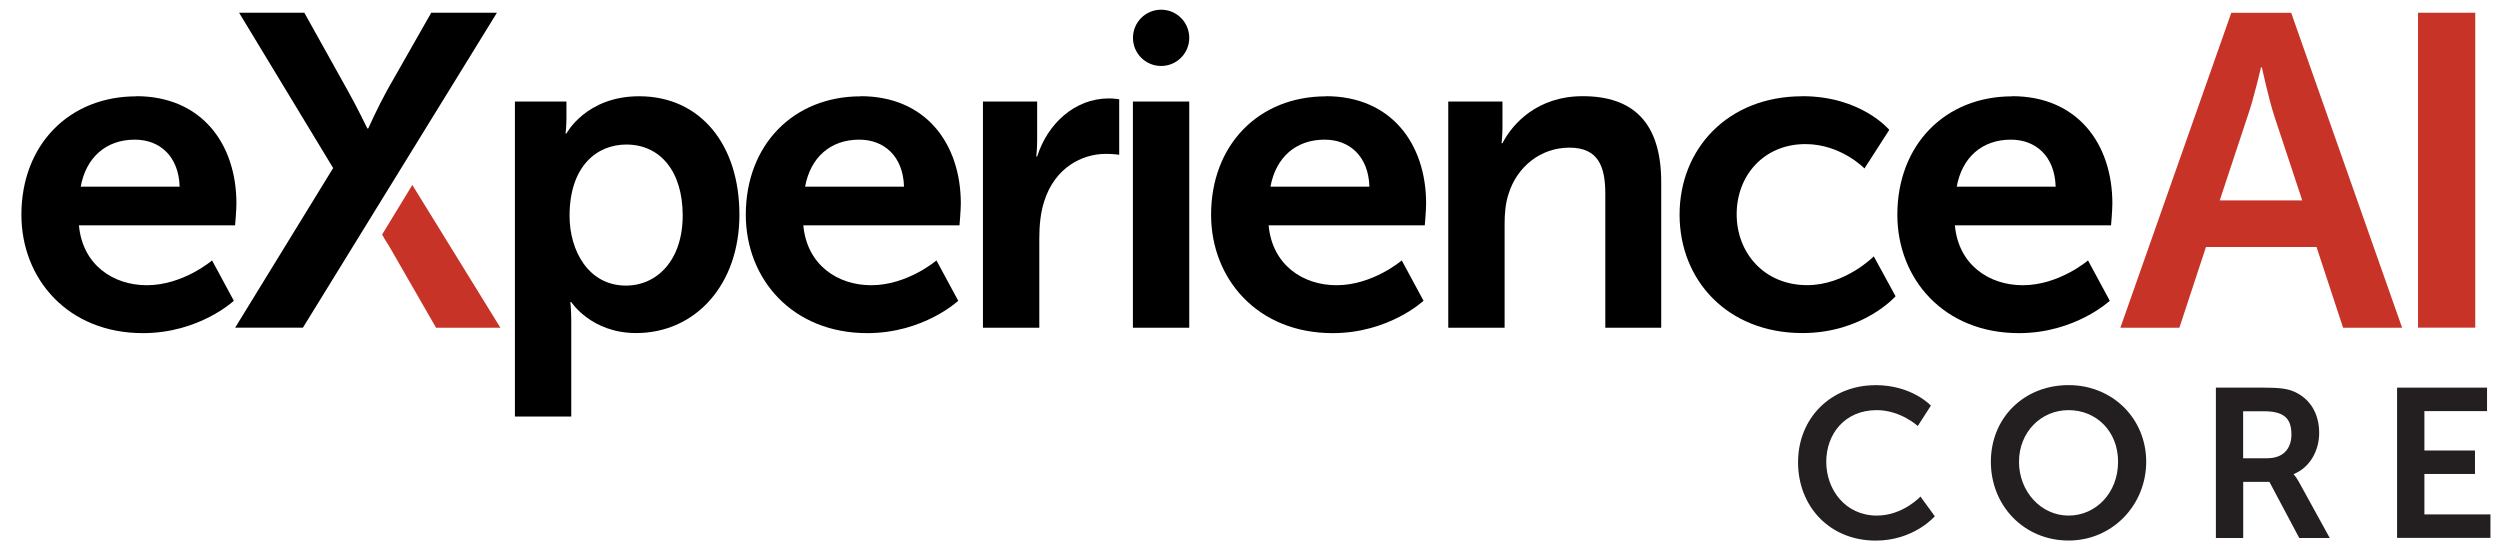
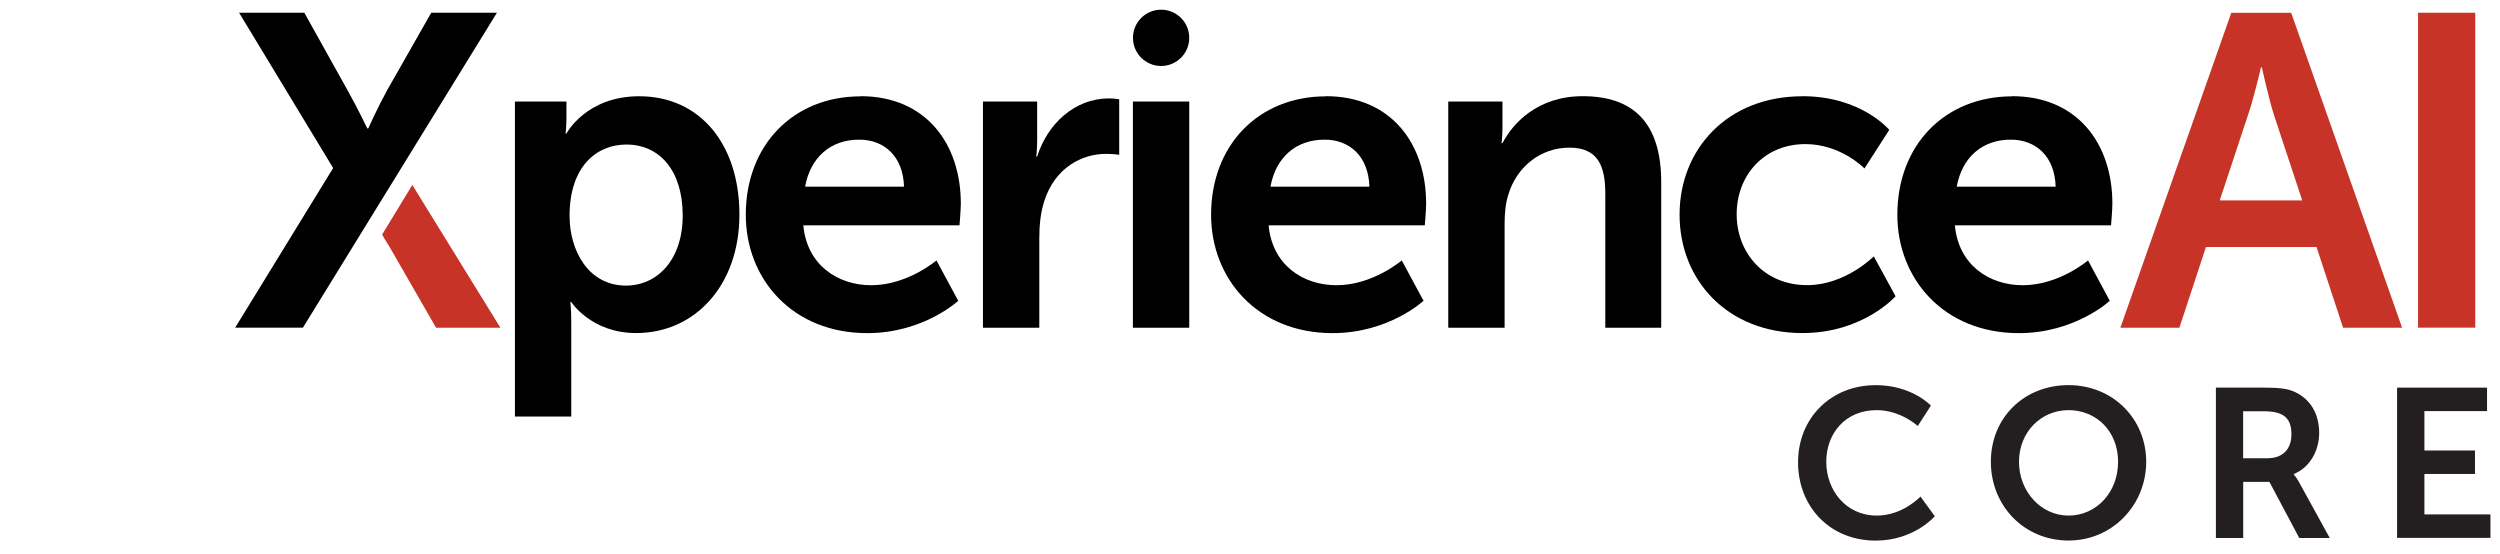
<svg xmlns="http://www.w3.org/2000/svg" id="a" viewBox="0 0 337.63 74.88">
-   <path d="M18.39,12.99c8.81,0,13.54,6.41,13.54,14.5,0,.9-.18,2.94-.18,2.94H10.66c.48,5.33,4.61,8.09,9.17,8.09,4.91,0,8.81-3.35,8.81-3.35l2.94,5.45s-4.67,4.37-12.28,4.37c-10.12,0-16.41-7.31-16.41-15.99,0-9.41,6.41-15.99,15.52-15.99ZM24.26,25.21c-.12-4.13-2.7-6.35-6.05-6.35-3.89,0-6.59,2.4-7.31,6.35h13.36Z" />
  <path d="M69.55,13.71h6.95v2.22c0,1.14-.12,2.1-.12,2.1h.12s2.64-5.03,9.82-5.03c8.27,0,13.54,6.53,13.54,15.99s-5.93,15.99-13.96,15.99c-6.05,0-8.75-4.19-8.75-4.19h-.12s.12,1.08.12,2.64v12.82h-7.61V13.71ZM84.53,38.57c4.19,0,7.67-3.41,7.67-9.47s-3.12-9.58-7.61-9.58c-3.95,0-7.67,2.88-7.67,9.64,0,4.73,2.58,9.41,7.61,9.41Z" />
  <path d="M116.22,12.99c8.81,0,13.54,6.41,13.54,14.5,0,.9-.18,2.94-.18,2.94h-21.09c.48,5.33,4.61,8.09,9.17,8.09,4.91,0,8.81-3.35,8.81-3.35l2.94,5.45s-4.67,4.37-12.28,4.37c-10.12,0-16.41-7.31-16.41-15.99,0-9.41,6.41-15.99,15.52-15.99ZM122.09,25.21c-.12-4.13-2.7-6.35-6.05-6.35-3.89,0-6.59,2.4-7.31,6.35h13.36Z" />
  <path d="M132.76,13.71h7.31v5.27c0,1.14-.12,2.16-.12,2.16h.12c1.38-4.37,5.03-7.85,9.7-7.85.72,0,1.38.12,1.38.12v7.49s-.78-.12-1.8-.12c-3.23,0-6.89,1.86-8.33,6.41-.48,1.5-.66,3.18-.66,4.97v12.1h-7.61V13.71Z" />
  <path d="M153,13.71h7.61v30.55h-7.61V13.71ZM160.61,5.11c0,2.1-1.7,3.8-3.8,3.8s-3.8-1.7-3.8-3.8,1.7-3.8,3.8-3.8,3.8,1.7,3.8,3.8Z" />
  <path d="M179.06,12.99c8.81,0,13.54,6.41,13.54,14.5,0,.9-.18,2.94-.18,2.94h-21.09c.48,5.33,4.61,8.09,9.17,8.09,4.91,0,8.81-3.35,8.81-3.35l2.94,5.45s-4.67,4.37-12.28,4.37c-10.12,0-16.41-7.31-16.41-15.99,0-9.41,6.41-15.99,15.52-15.99ZM184.94,25.21c-.12-4.13-2.7-6.35-6.05-6.35-3.89,0-6.59,2.4-7.31,6.35h13.36Z" />
  <path d="M195.6,13.71h7.31v3.53c0,1.14-.12,2.1-.12,2.1h.12c1.32-2.58,4.67-6.35,10.84-6.35,6.77,0,10.6,3.53,10.6,11.62v19.65h-7.55v-18.09c0-3.71-.96-6.23-4.85-6.23s-7.07,2.58-8.21,6.23c-.42,1.26-.54,2.64-.54,4.07v14.02h-7.61V13.71Z" />
  <path d="M243.41,12.99c7.97,0,11.74,4.55,11.74,4.55l-3.35,5.21s-3.17-3.29-7.97-3.29c-5.63,0-9.29,4.25-9.29,9.47s3.71,9.58,9.53,9.58c5.15,0,8.99-3.89,8.99-3.89l2.94,5.39s-4.37,4.97-12.58,4.97c-10.12,0-16.59-7.13-16.59-15.99s6.47-15.99,16.59-15.99Z" />
  <path d="M271.74,12.99c8.81,0,13.54,6.41,13.54,14.5,0,.9-.18,2.94-.18,2.94h-21.09c.48,5.33,4.61,8.09,9.17,8.09,4.91,0,8.81-3.35,8.81-3.35l2.94,5.45s-4.67,4.37-12.28,4.37c-10.12,0-16.41-7.31-16.41-15.99,0-9.41,6.41-15.99,15.52-15.99ZM277.62,25.21c-.12-4.13-2.7-6.35-6.05-6.35-3.89,0-6.59,2.4-7.31,6.35h13.36Z" />
  <path d="M44.99,22.69L32.29,1.72h8.81l5.81,10.42c1.38,2.46,2.7,5.21,2.7,5.21h.12s1.2-2.7,2.58-5.21l5.93-10.42h8.87l-26.2,42.53h-9.15l13.24-21.57Z" />
  <path d="M55.68,24.97l11.9,19.29h-8.69l-6.04-10.5c-.64-1.15-.77-1.17-1.24-2.09l4.08-6.7Z" fill="#c83327" />
  <path d="M312.84,33.36h-14.92l-3.59,10.9h-7.97l14.98-42.53h8.09l14.98,42.53h-7.97l-3.59-10.9ZM305.35,9.09s-.96,4.19-1.8,6.59l-3.77,11.38h11.14l-3.77-11.38c-.78-2.4-1.68-6.59-1.68-6.59h-.12Z" fill="#c83327" />
  <path d="M326.56,1.72h7.73v42.53h-7.73V1.72Z" fill="#c83327" />
  <path d="M253.28,52.01c4.95,0,7.49,2.77,7.49,2.77l-1.77,2.75s-2.32-2.14-5.55-2.14c-4.29,0-6.81,3.2-6.81,6.98s2.6,7.26,6.83,7.26c3.52,0,5.89-2.57,5.89-2.57l1.94,2.66s-2.8,3.29-7.98,3.29c-6.21,0-10.49-4.6-10.49-10.58s4.46-10.41,10.44-10.41Z" fill="#231f20" />
  <path d="M279.36,52.01c5.98,0,10.49,4.55,10.49,10.35s-4.52,10.64-10.49,10.64-10.49-4.66-10.49-10.64,4.52-10.35,10.49-10.35ZM279.36,69.63c3.72,0,6.69-3.09,6.69-7.26s-2.97-6.98-6.69-6.98-6.69,2.97-6.69,6.98,2.97,7.26,6.69,7.26Z" fill="#231f20" />
  <path d="M299.25,52.35h6.55c2.2,0,3.2.17,4.09.57,2.03.92,3.32,2.86,3.32,5.55,0,2.43-1.29,4.69-3.43,5.55v.06s.29.29.69,1l4.17,7.58h-4.12l-4.03-7.58h-3.54v7.58h-3.69v-20.3ZM306.26,61.88c1.97,0,3.2-1.17,3.2-3.2s-.83-3.14-3.72-3.14h-2.8v6.35h3.32Z" fill="#231f20" />
  <path d="M323.73,52.35h12.15v3.17h-8.46v5.32h6.83v3.17h-6.83v5.46h8.92v3.17h-12.61v-20.3Z" fill="#231f20" />
</svg>